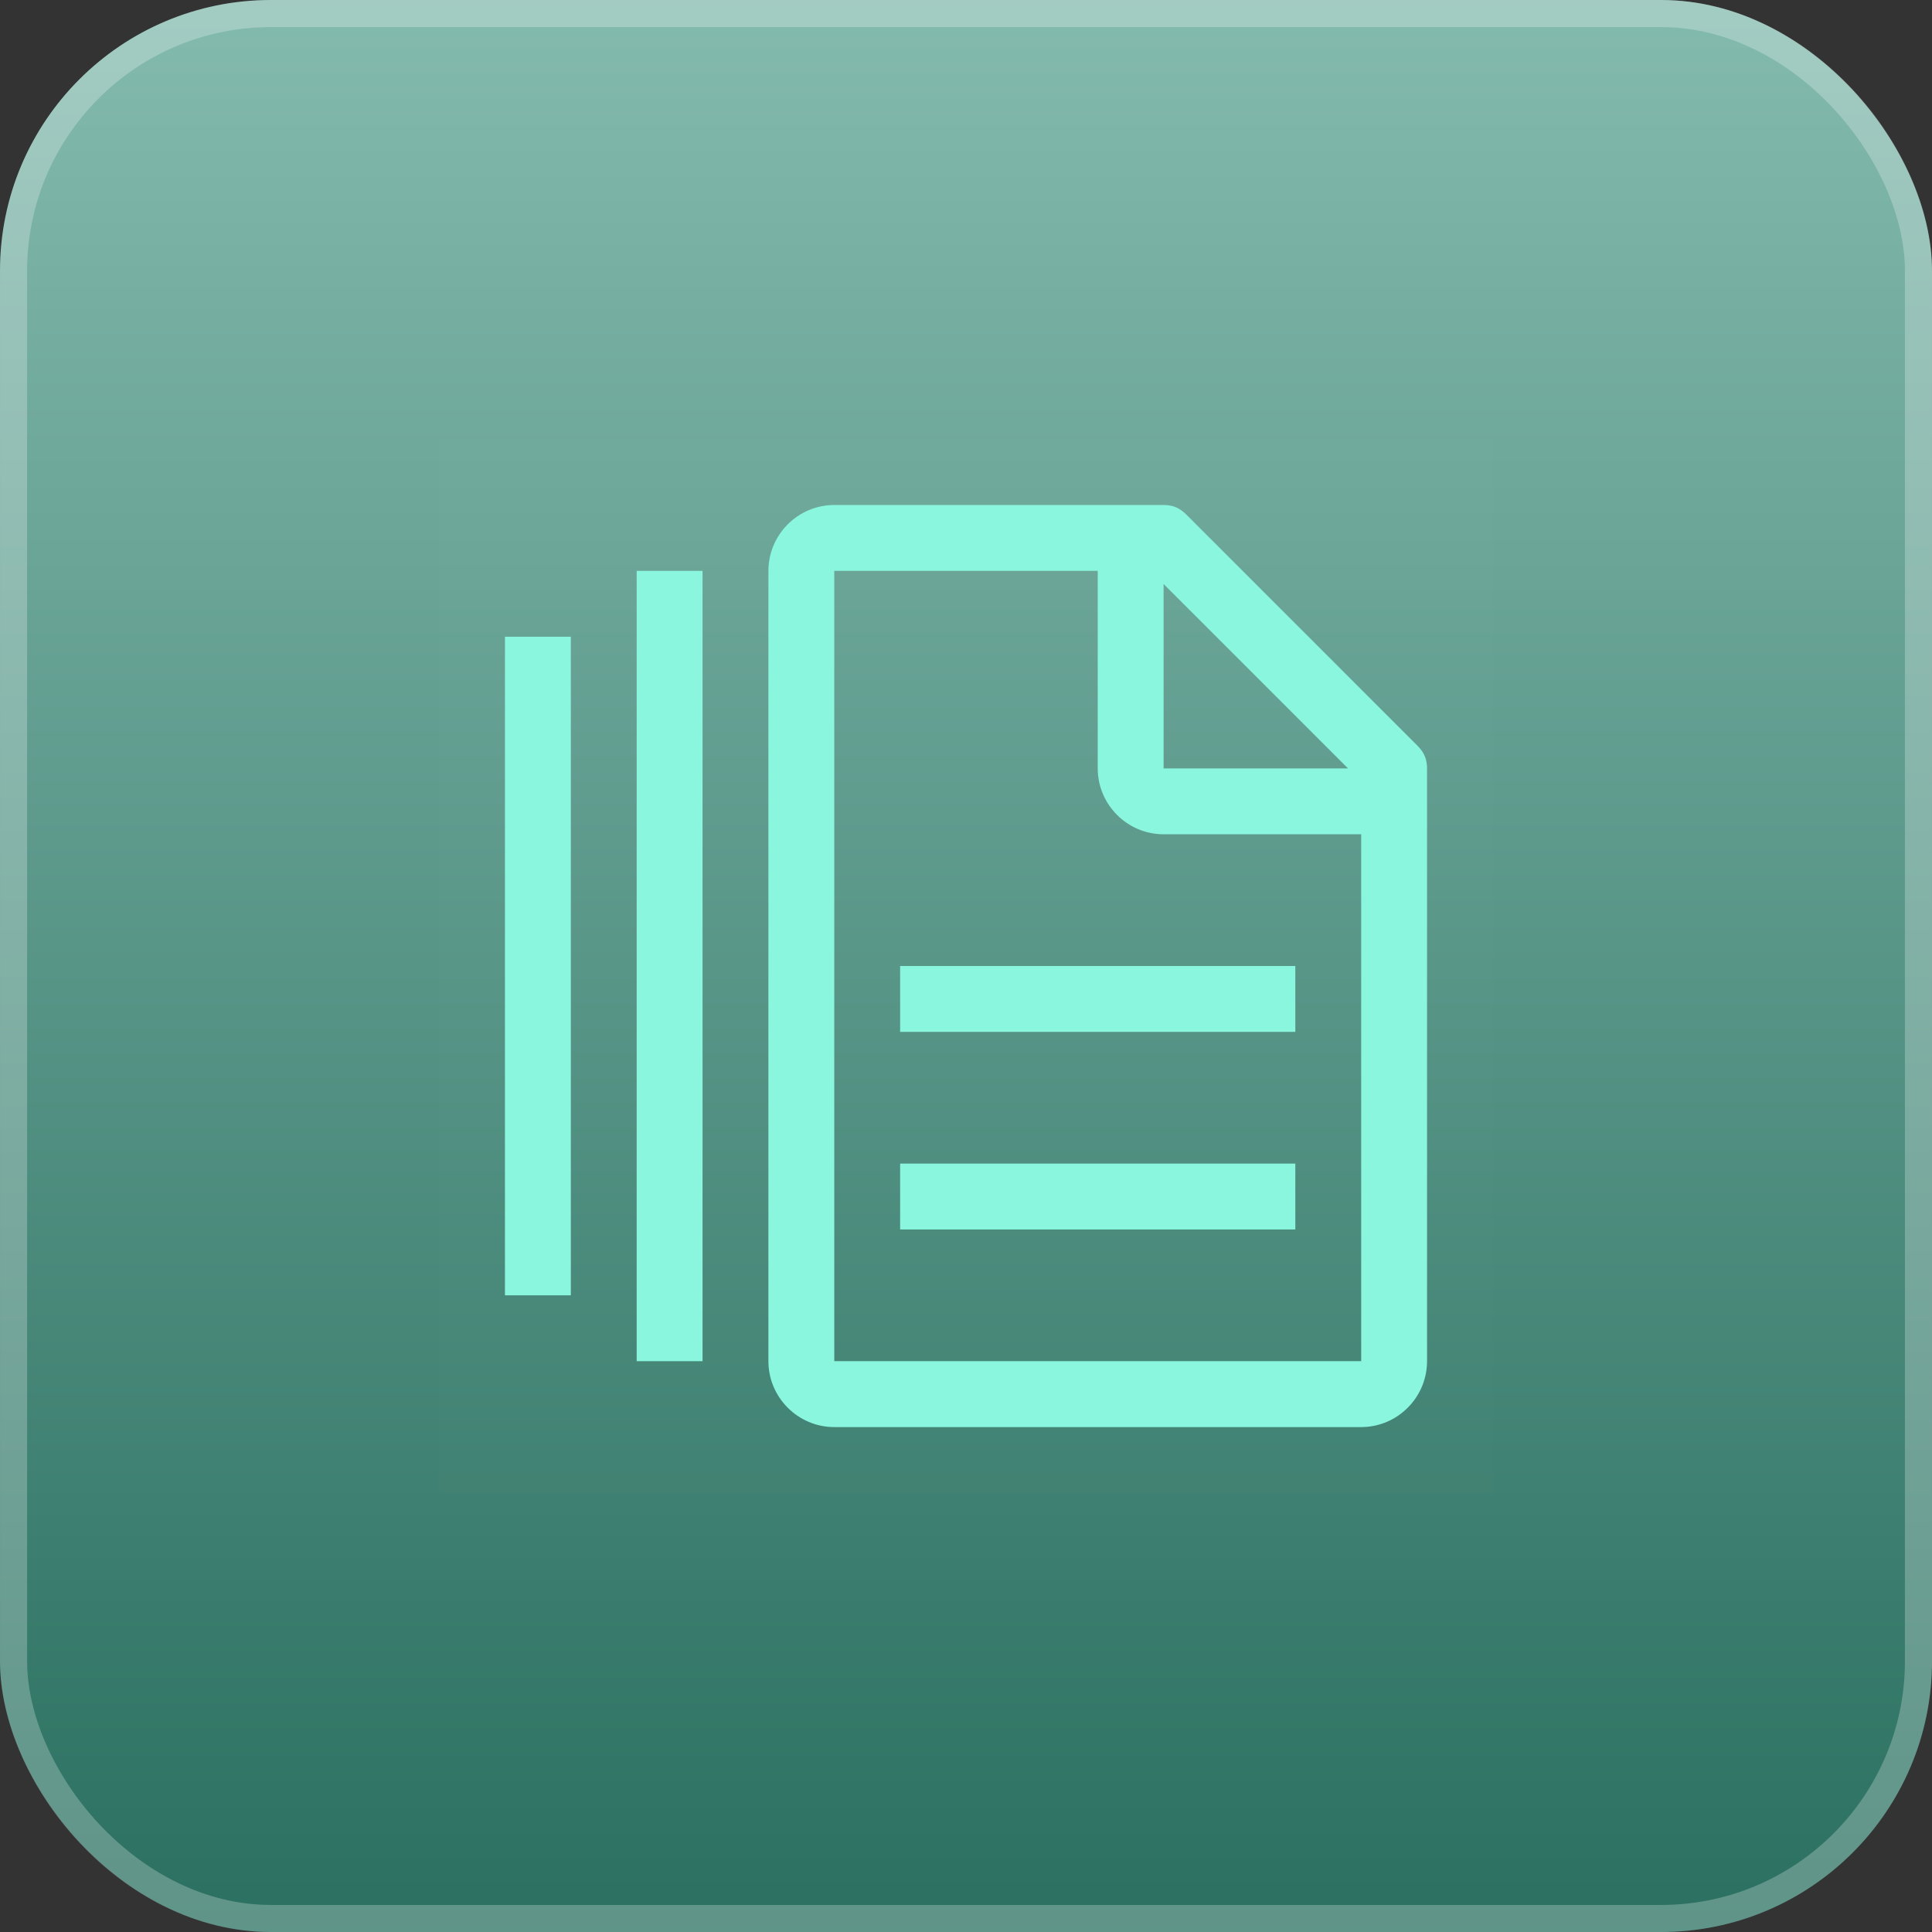
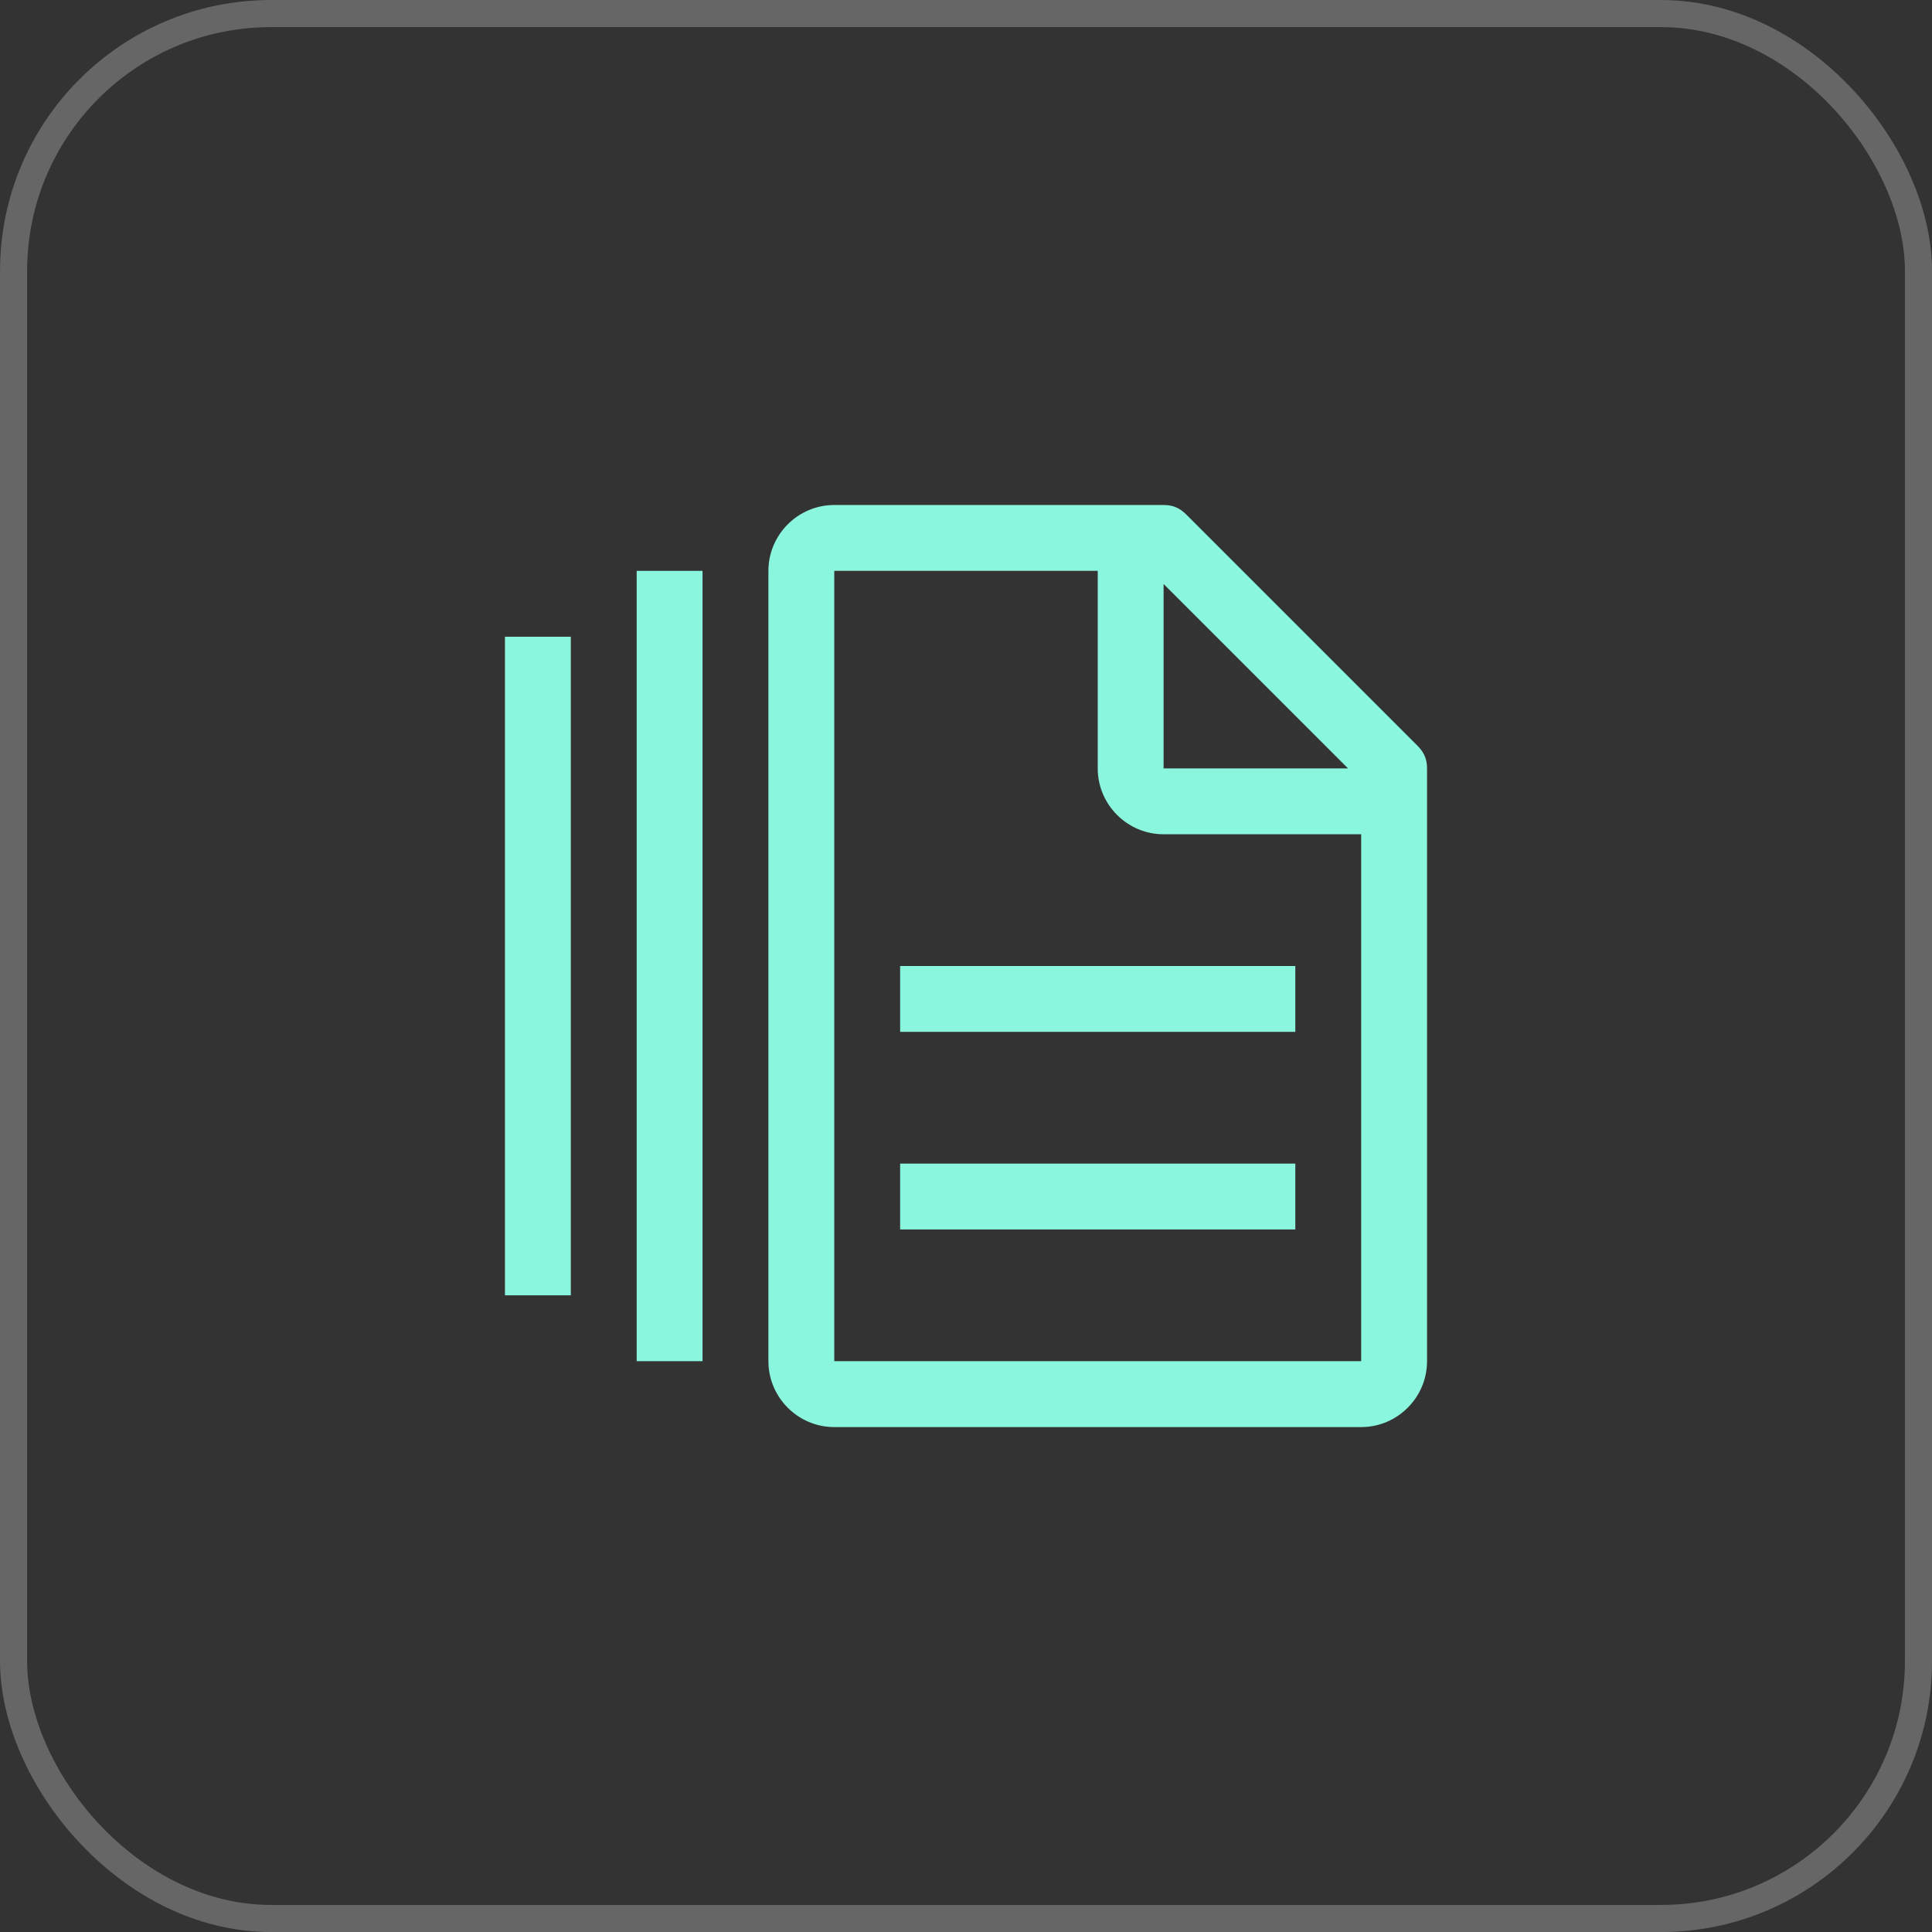
<svg xmlns="http://www.w3.org/2000/svg" fill="none" viewBox="0 0 44 44" height="44" width="44">
  <rect x="0" y="0" width="44" height="44" fill="#333333" stroke="none" />
-   <rect fill="url(#paint0_linear_7197_39)" rx="6.17" height="44" width="44" />
  <rect stroke-width="0.617" stroke-opacity="0.25" stroke="white" rx="5.862" height="43.383" width="43.383" y="0.309" x="0.309" />
-   <rect style="mix-blend-mode:multiply" fill-opacity="0.01" fill="white" transform="translate(10 10)" height="24" width="24" />
  <path fill="#8BF6DE" d="M13 14.501H11.5V29.5H13V14.501Z" />
  <path fill="#8BF6DE" d="M16 13.001H14.5V31H16V13.001Z" />
  <path fill="#8BF6DE" d="M29.5 26.5H20.5V28H29.5V26.5Z" />
  <path fill="#8BF6DE" d="M29.5 22H20.5V23.5H29.5V22Z" />
  <path fill="#8BF6DE" d="M32.275 16.976L27.025 11.726C26.875 11.575 26.725 11.501 26.5 11.501H19C18.175 11.501 17.5 12.175 17.5 13.001V31C17.5 31.826 18.175 32.501 19 32.501H31C31.825 32.501 32.5 31.826 32.5 31V17.5C32.5 17.276 32.425 17.125 32.275 16.976ZM26.5 13.3L30.7 17.5H26.5V13.3ZM31 31H19V13.001H25V17.5C25 18.326 25.675 19 26.5 19H31V31Z" />
  <defs>
    <linearGradient gradientUnits="userSpaceOnUse" y2="48.5" x2="22" y1="-31" x1="22" id="paint0_linear_7197_39">
      <stop stop-color="#C3EFE5" />
      <stop stop-color="#216858" offset="1" />
    </linearGradient>
  </defs>
</svg>